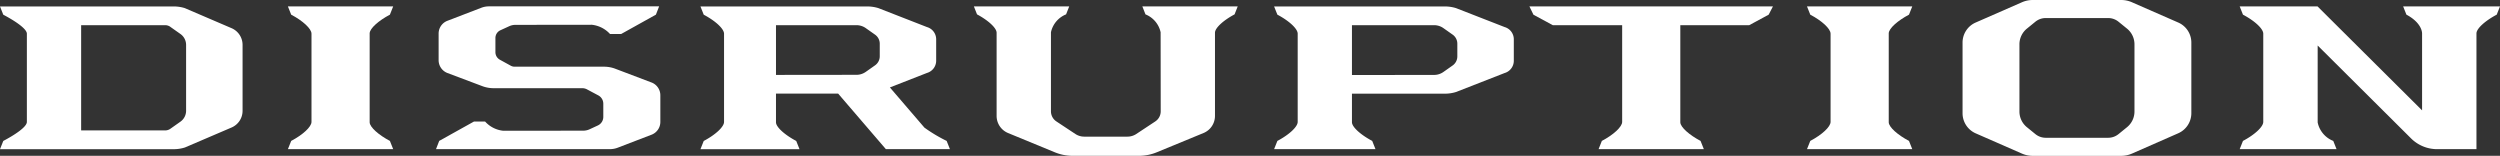
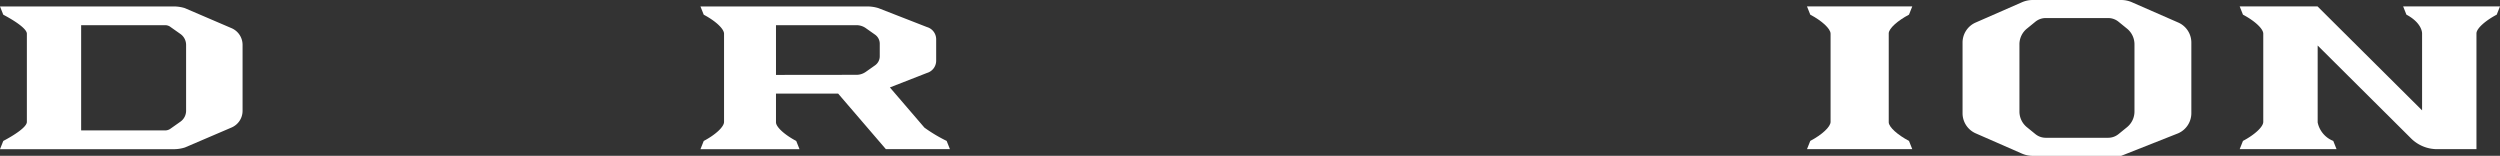
<svg xmlns="http://www.w3.org/2000/svg" width="261.677" height="16.31" viewBox="0 0 261.677 16.31">
  <rect x="0" y="0" width="261.677" height="16.31" fill="#333333" stroke="none" />
  <g transform="translate(-64.161 -361.69)">
    <path d="M318.715-48.693c0,.516-.9,1.343-2.125,1.99l-.344.863h11.019l-.343-.863c-1.18-.622-2.092-1.429-2.12-1.934v-9.339c.027-.512.94-1.319,2.12-1.941l.343-.864H316.246l.344.864c1.227.647,2.125,1.474,2.125,1.989Z" transform="translate(-62.946 423.142)" fill="#fff" />
-     <path d="M260.811-59.917c1.228.647,2.126,1.474,2.126,1.989v9.235c0,.516-.9,1.343-2.126,1.99l-.343.863H271.08l-.343-.863c-1.18-.623-2.093-1.429-2.12-1.934v-3.01h9.737a3.893,3.893,0,0,0,1.17-.179l5.072-1.982a1.334,1.334,0,0,0,.962-1.263v-2.287a1.33,1.33,0,0,0-.956-1.26L279.517-60.6a3.906,3.906,0,0,0-1.163-.176H260.468Zm17.379,1.409.962.678a1.157,1.157,0,0,1,.495.943v1.347a1.159,1.159,0,0,1-.495.943l-.962.678a1.689,1.689,0,0,1-.979.309l-8.594.01v-5.217h8.594A1.689,1.689,0,0,1,278.19-58.508Z" transform="translate(-62.946 423.142)" fill="#fff" />
    <path d="M226.537-45.84l-.344-.863a15.745,15.745,0,0,1-2.326-1.391L220.253-52.3l3.882-1.517a1.334,1.334,0,0,0,.962-1.263v-2.276a1.33,1.33,0,0,0-.955-1.26L219.056-60.6a3.906,3.906,0,0,0-1.163-.176H200.424l.343.864c1.228.647,2.126,1.474,2.126,1.99v9.234c0,.516-.9,1.343-2.126,1.99l-.343.863h10.369l-.344-.863c-1.18-.623-2.092-1.429-2.119-1.934v-3.021h6.507l4.994,5.812ZM208.33-58.817h8.42a1.689,1.689,0,0,1,.979.309l.962.678a1.157,1.157,0,0,1,.5.943v1.336a1.157,1.157,0,0,1-.5.943l-.962.678a1.686,1.686,0,0,1-.979.309l-8.42.01Z" transform="translate(-62.946 423.142)" fill="#fff" />
-     <path d="M355.108-59.093l-4.844-2.121a2.824,2.824,0,0,0-1.135-.238h-9.254a2.815,2.815,0,0,0-1.129.237L333.9-59.093a2.288,2.288,0,0,0-1.371,2.1V-49.6a2.3,2.3,0,0,0,1.377,2.106l4.839,2.118a2.809,2.809,0,0,0,1.132.237h9.254a2.826,2.826,0,0,0,1.132-.237L355.1-47.5a2.3,2.3,0,0,0,1.377-2.106V-57A2.287,2.287,0,0,0,355.108-59.093Zm-5.364,10.954-.888.722a1.718,1.718,0,0,1-1.086.386h-6.534a1.718,1.718,0,0,1-1.086-.386l-.887-.722a2.117,2.117,0,0,1-.78-1.641v-7.033a2.114,2.114,0,0,1,.78-1.641l.886-.722a1.722,1.722,0,0,1,1.087-.387h6.534a1.716,1.716,0,0,1,1.085.386l.889.722a2.116,2.116,0,0,1,.78,1.642v7.032A2.117,2.117,0,0,1,349.744-48.139Z" transform="translate(-62.946 423.142)" fill="#fff" />
+     <path d="M355.108-59.093l-4.844-2.121a2.824,2.824,0,0,0-1.135-.238h-9.254a2.815,2.815,0,0,0-1.129.237L333.9-59.093a2.288,2.288,0,0,0-1.371,2.1V-49.6a2.3,2.3,0,0,0,1.377,2.106l4.839,2.118a2.809,2.809,0,0,0,1.132.237h9.254L355.1-47.5a2.3,2.3,0,0,0,1.377-2.106V-57A2.287,2.287,0,0,0,355.108-59.093Zm-5.364,10.954-.888.722a1.718,1.718,0,0,1-1.086.386h-6.534a1.718,1.718,0,0,1-1.086-.386l-.887-.722a2.117,2.117,0,0,1-.78-1.641v-7.033a2.114,2.114,0,0,1,.78-1.641l.886-.722a1.722,1.722,0,0,1,1.087-.387h6.534a1.716,1.716,0,0,1,1.085.386l.889.722a2.116,2.116,0,0,1,.78,1.642v7.032A2.117,2.117,0,0,1,349.744-48.139Z" transform="translate(-62.946 423.142)" fill="#fff" />
    <path d="M146.457-60.6a3.877,3.877,0,0,0-1.164-.177H127.107l.343.864c1.227.647,2.469,1.474,2.469,1.989v9.235c0,.516-1.242,1.343-2.469,1.99l-.343.863h18.187a3.913,3.913,0,0,0,1.169-.179l4.885-2.092a1.9,1.9,0,0,0,1.149-1.743v-6.909a1.9,1.9,0,0,0-1.148-1.742Zm-1.52,1.96,1.056.745a1.4,1.4,0,0,1,.593,1.143v6.891a1.4,1.4,0,0,1-.593,1.144l-1.056.745a.95.95,0,0,1-.545.172H135.6V-58.817h8.792A.943.943,0,0,1,144.937-58.644Z" transform="translate(-62.946 423.142)" fill="#fff" />
-     <path d="M287.193-60.781l.422.87,2.023,1.094H296.9v10.124c0,.516-.9,1.343-2.126,1.99l-.343.863h11.019l-.344-.863c-1.179-.622-2.092-1.429-2.119-1.934v-10.18H310.2l2.035-1.1.447-.864Z" transform="translate(-62.946 423.142)" fill="#fff" />
-     <path d="M246.678-60.781l.327.834a2.61,2.61,0,0,1,1.585,1.875L248.6-49.8a1.269,1.269,0,0,1-.57,1.059l-1.985,1.312a1.684,1.684,0,0,1-.928.279h-4.523a1.682,1.682,0,0,1-.928-.279l-1.985-1.312a1.269,1.269,0,0,1-.57-1.059l0-8.273a2.611,2.611,0,0,1,1.584-1.875l.328-.834h-9.979l.328.834c1.173.626,2.051,1.425,2.051,1.923v8.691a1.938,1.938,0,0,0,1.185,1.8l4.911,2.023a4.893,4.893,0,0,0,1.861.368h6.942a4.886,4.886,0,0,0,1.861-.368l4.911-2.023a1.939,1.939,0,0,0,1.186-1.8v-8.691c0-.5.878-1.3,2.051-1.923l.328-.834Z" transform="translate(-62.946 423.142)" fill="#fff" />
    <path d="M378.646-60.781l.343.864c1.228.647,1.639,1.474,1.639,1.989V-49.9L369.686-60.781h-8.149l.343.864c1.228.647,2.125,1.474,2.125,1.989v9.235c0,.516-.9,1.343-2.125,1.99l-.343.863h10.138l-.343-.863a2.659,2.659,0,0,1-1.633-1.934v-8.052l9.776,9.724A3.862,3.862,0,0,0,382.2-45.84h4.12V-57.976c.027-.512.94-1.319,2.12-1.941l.343-.864Z" transform="translate(-62.946 423.142)" fill="#fff" />
-     <path d="M159.711-57.928v9.235c0,.516-.9,1.343-2.125,1.99l-.344.863h11.019l-.343-.863c-1.18-.623-2.092-1.429-2.119-1.934v-9.339c.027-.512.939-1.319,2.119-1.941l.343-.864H157.242l.344.864C158.813-59.27,159.711-58.443,159.711-57.928Z" transform="translate(-62.946 423.142)" fill="#fff" />
-     <path d="M195.334-52.807l-3.82-1.448a3.317,3.317,0,0,0-1.178-.216h-9.354a.84.84,0,0,1-.407-.1L179.43-55.2a.9.9,0,0,1-.467-.786v-1.489a.89.89,0,0,1,.519-.809l.924-.423a1.578,1.578,0,0,1,.656-.143l7.985-.01a3.008,3.008,0,0,1,1.913.969h1.161l3.639-2.026,0,.005.338-.874H178.285a2.245,2.245,0,0,0-.8.148l-3.554,1.365a1.431,1.431,0,0,0-.913,1.34v2.779a1.435,1.435,0,0,0,.89,1.331l3.685,1.388a3.321,3.321,0,0,0,1.171.214l9.288,0a1.058,1.058,0,0,1,.5.125l1.183.63a.983.983,0,0,1,.52.866v1.382a.985.985,0,0,1-.576.9l-.865.4a1.6,1.6,0,0,1-.66.144l-8.373.009a2.967,2.967,0,0,1-1.9-.967H176.72l-3.638,2.026,0-.005-.337.869h18.213a2.24,2.24,0,0,0,.8-.148l3.555-1.365a1.433,1.433,0,0,0,.913-1.34v-2.779A1.434,1.434,0,0,0,195.334-52.807Z" transform="translate(-62.946 423.142)" fill="#fff" />
  </g>
</svg>